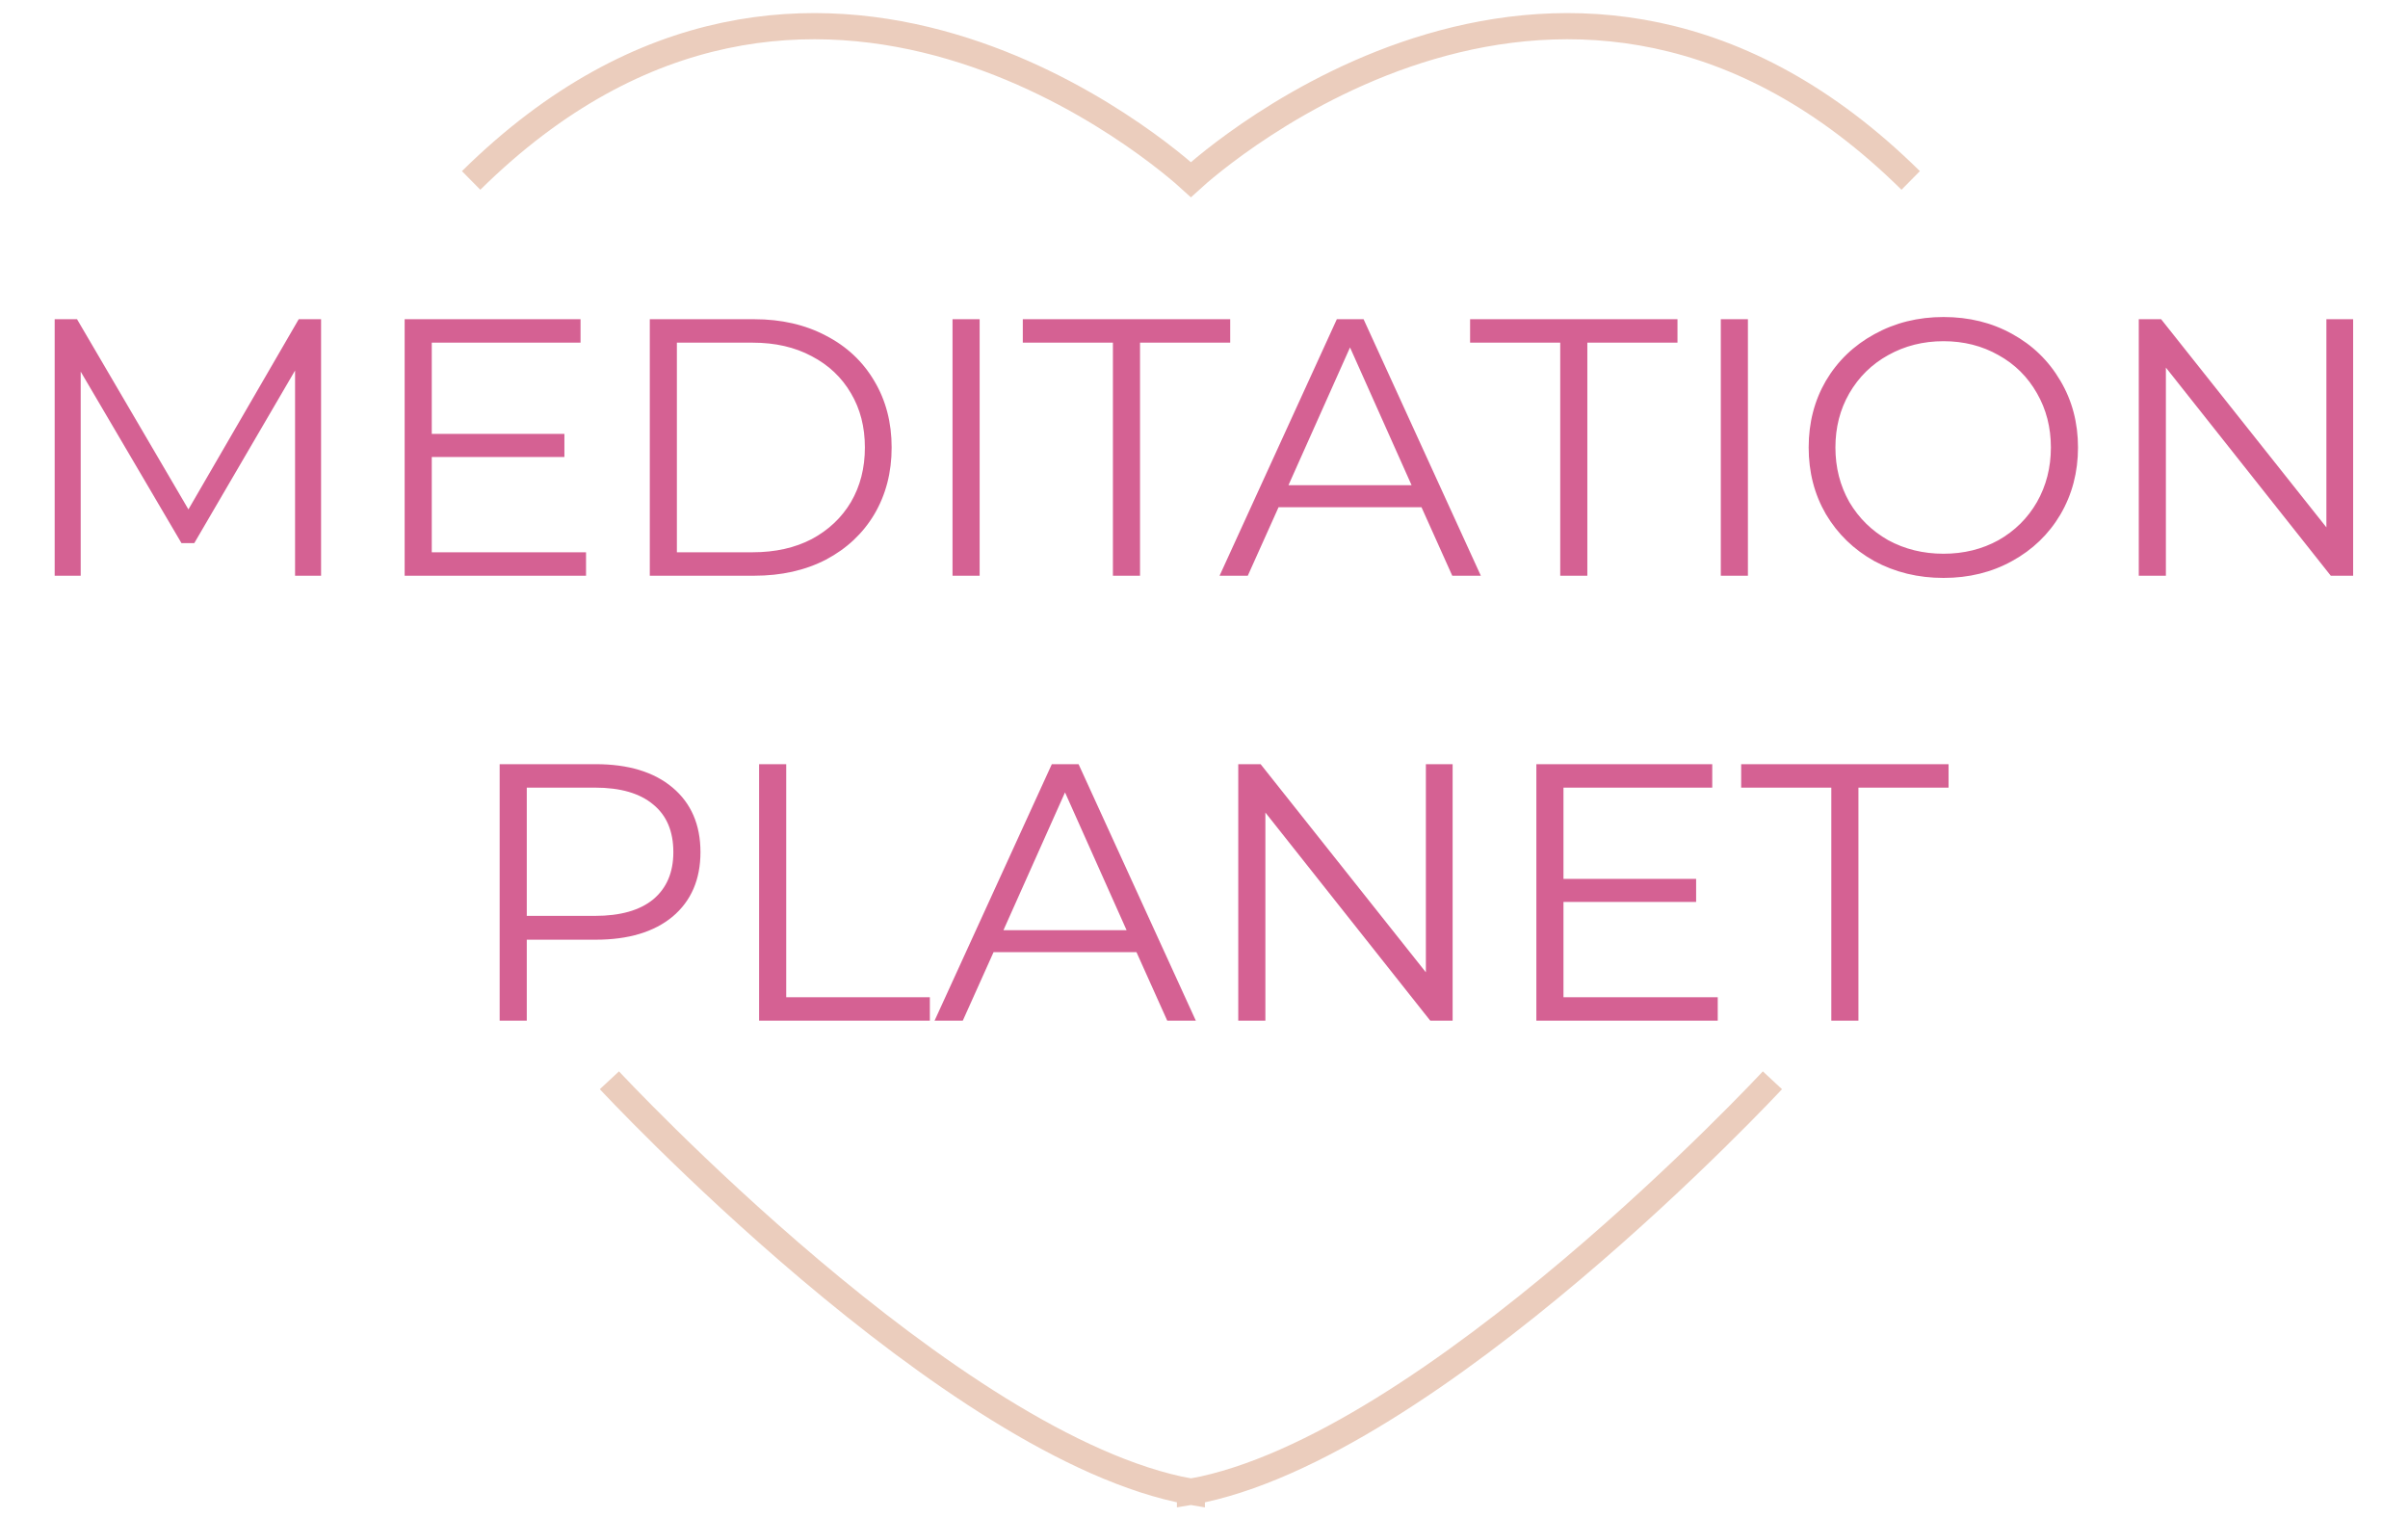
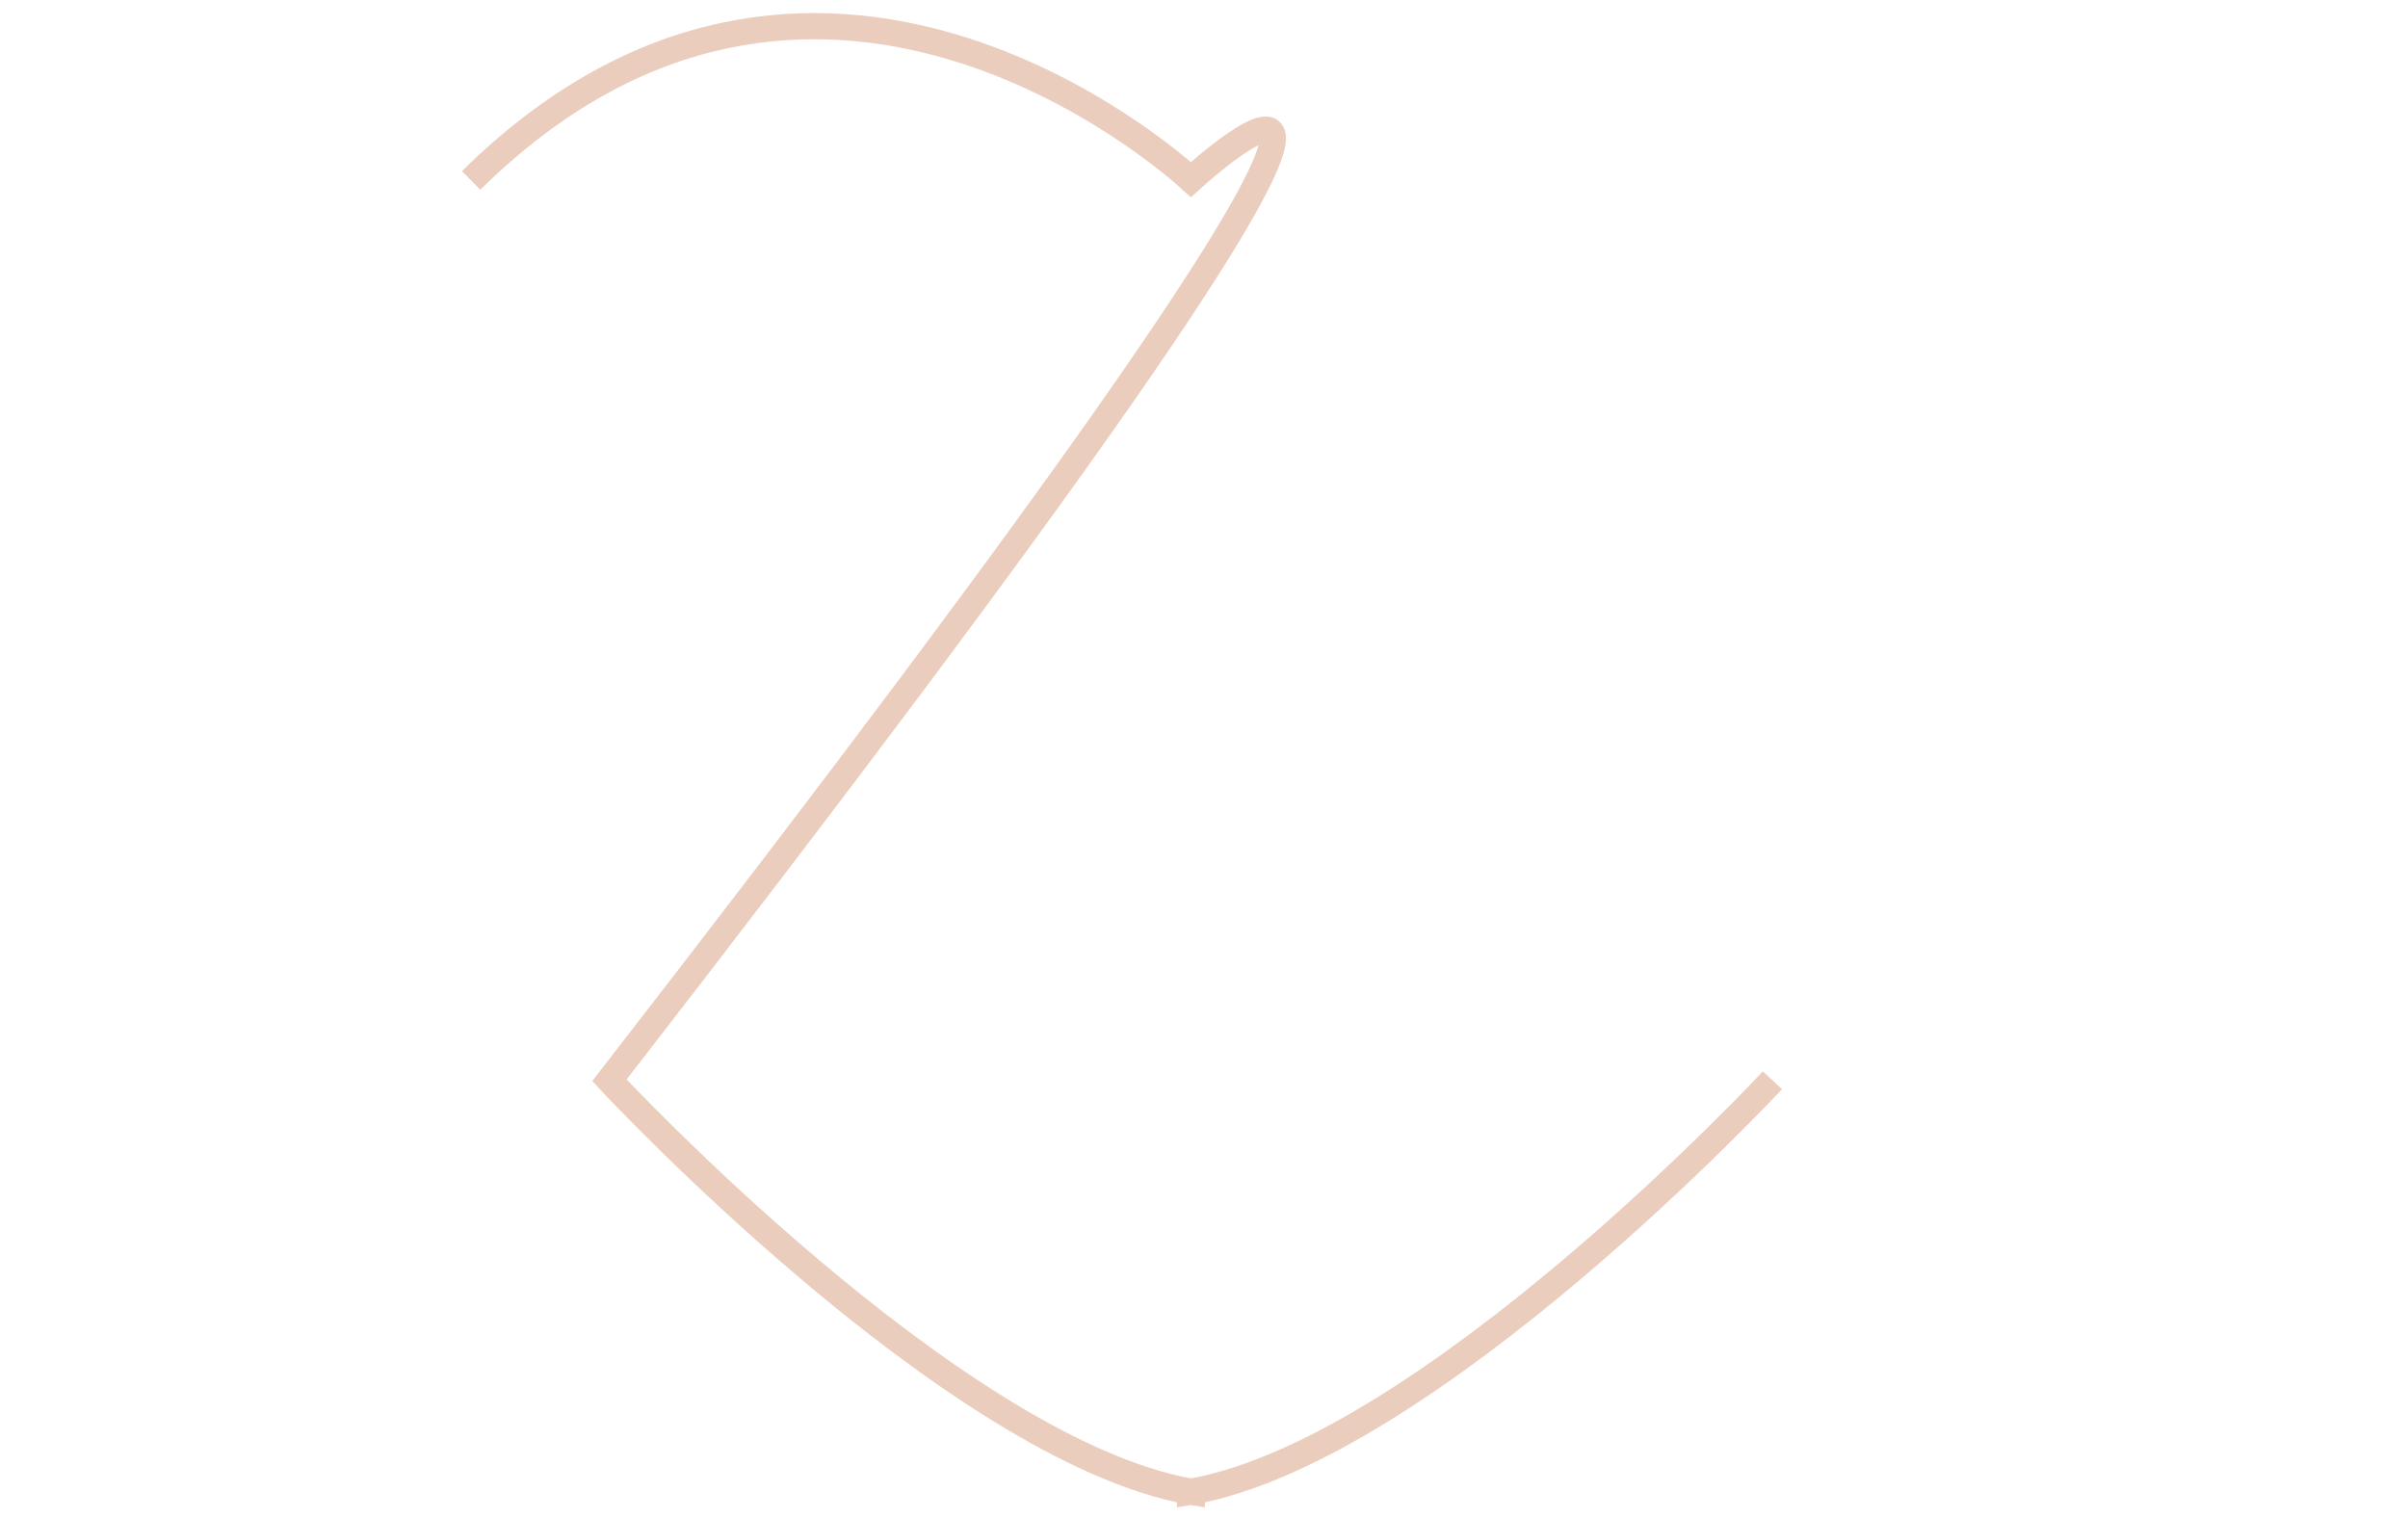
<svg xmlns="http://www.w3.org/2000/svg" width="92" height="58" viewBox="0 0 92 58" fill="none">
-   <path d="M67.717 41.273C67.717 41.273 54.652 55.336 45.535 56.988C45.535 56.996 45.535 57 45.535 57C45.523 56.998 45.512 56.996 45.5 56.994C45.488 56.996 45.477 56.998 45.465 57C45.465 57 45.465 56.996 45.465 56.987C36.348 55.336 23.283 41.273 23.283 41.273M73 6.894C59.95 -5.983 46.282 6.147 45.5 6.862C44.718 6.147 31.05 -5.983 18 6.894" stroke="#EBCDBD" />
-   <path d="M12.267 12.196V21.996H11.273V14.156L7.423 20.75H6.933L3.083 14.198V21.996H2.089V12.196H2.943L7.199 19.462L11.413 12.196H12.267ZM22.39 21.1V21.996H15.46V12.196H22.18V13.092H16.496V16.578H21.564V17.46H16.496V21.1H22.39ZM24.826 12.196H28.816C29.852 12.196 30.766 12.406 31.559 12.826C32.353 13.236 32.969 13.815 33.407 14.562C33.846 15.299 34.066 16.144 34.066 17.096C34.066 18.048 33.846 18.897 33.407 19.644C32.969 20.381 32.353 20.96 31.559 21.38C30.766 21.791 29.852 21.996 28.816 21.996H24.826V12.196ZM28.759 21.1C29.618 21.1 30.369 20.932 31.014 20.596C31.657 20.25 32.157 19.779 32.511 19.182C32.866 18.575 33.044 17.88 33.044 17.096C33.044 16.312 32.866 15.621 32.511 15.024C32.157 14.417 31.657 13.946 31.014 13.61C30.369 13.264 29.618 13.092 28.759 13.092H25.861V21.1H28.759ZM36.392 12.196H37.428V21.996H36.392V12.196ZM42.52 13.092H39.077V12.196H47.001V13.092H43.556V21.996H42.52V13.092ZM54.309 19.378H48.849L47.673 21.996H46.595L51.075 12.196H52.097L56.577 21.996H55.485L54.309 19.378ZM53.931 18.538L51.579 13.274L49.227 18.538H53.931ZM59.61 13.092H56.166V12.196H64.09V13.092H60.646V21.996H59.61V13.092ZM65.745 12.196H66.781V21.996H65.745V12.196ZM74.254 22.08C73.283 22.08 72.401 21.865 71.608 21.436C70.824 20.997 70.208 20.4 69.76 19.644C69.321 18.888 69.102 18.038 69.102 17.096C69.102 16.153 69.321 15.304 69.76 14.548C70.208 13.792 70.824 13.199 71.608 12.77C72.401 12.331 73.283 12.112 74.254 12.112C75.225 12.112 76.097 12.326 76.872 12.756C77.656 13.185 78.272 13.783 78.72 14.548C79.168 15.304 79.392 16.153 79.392 17.096C79.392 18.038 79.168 18.892 78.72 19.658C78.272 20.414 77.656 21.006 76.872 21.436C76.097 21.865 75.225 22.08 74.254 22.08ZM74.254 21.156C75.029 21.156 75.729 20.983 76.354 20.638C76.979 20.283 77.469 19.798 77.824 19.182C78.179 18.556 78.356 17.861 78.356 17.096C78.356 16.331 78.179 15.64 77.824 15.024C77.469 14.399 76.979 13.913 76.354 13.568C75.729 13.213 75.029 13.036 74.254 13.036C73.479 13.036 72.775 13.213 72.14 13.568C71.515 13.913 71.02 14.399 70.656 15.024C70.301 15.64 70.124 16.331 70.124 17.096C70.124 17.861 70.301 18.556 70.656 19.182C71.02 19.798 71.515 20.283 72.14 20.638C72.775 20.983 73.479 21.156 74.254 21.156ZM89.904 12.196V21.996H89.05L82.75 14.044V21.996H81.714V12.196H82.568L88.882 20.148V12.196H89.904ZM22.758 29.196C24.009 29.196 24.989 29.494 25.698 30.092C26.407 30.689 26.762 31.511 26.762 32.556C26.762 33.601 26.407 34.422 25.698 35.02C24.989 35.608 24.009 35.902 22.758 35.902H20.126V38.996H19.09V29.196H22.758ZM22.73 34.992C23.701 34.992 24.443 34.782 24.956 34.362C25.47 33.932 25.726 33.331 25.726 32.556C25.726 31.762 25.47 31.156 24.956 30.736C24.443 30.306 23.701 30.092 22.73 30.092H20.126V34.992H22.73ZM29.002 29.196H30.038V38.1H35.526V38.996H29.002V29.196ZM43.42 36.378H37.96L36.784 38.996H35.706L40.186 29.196H41.208L45.688 38.996H44.596L43.42 36.378ZM43.042 35.538L40.69 30.274L38.338 35.538H43.042ZM55.499 29.196V38.996H54.645L48.345 31.044V38.996H47.309V29.196H48.163L54.477 37.148V29.196H55.499ZM65.628 38.1V38.996H58.698V29.196H65.418V30.092H59.734V33.578H64.802V34.46H59.734V38.1H65.628ZM69.967 30.092H66.523V29.196H74.447V30.092H71.003V38.996H69.967V30.092Z" fill="#D56193" />
+   <path d="M67.717 41.273C67.717 41.273 54.652 55.336 45.535 56.988C45.535 56.996 45.535 57 45.535 57C45.523 56.998 45.512 56.996 45.5 56.994C45.488 56.996 45.477 56.998 45.465 57C45.465 57 45.465 56.996 45.465 56.987C36.348 55.336 23.283 41.273 23.283 41.273C59.95 -5.983 46.282 6.147 45.5 6.862C44.718 6.147 31.05 -5.983 18 6.894" stroke="#EBCDBD" />
</svg>